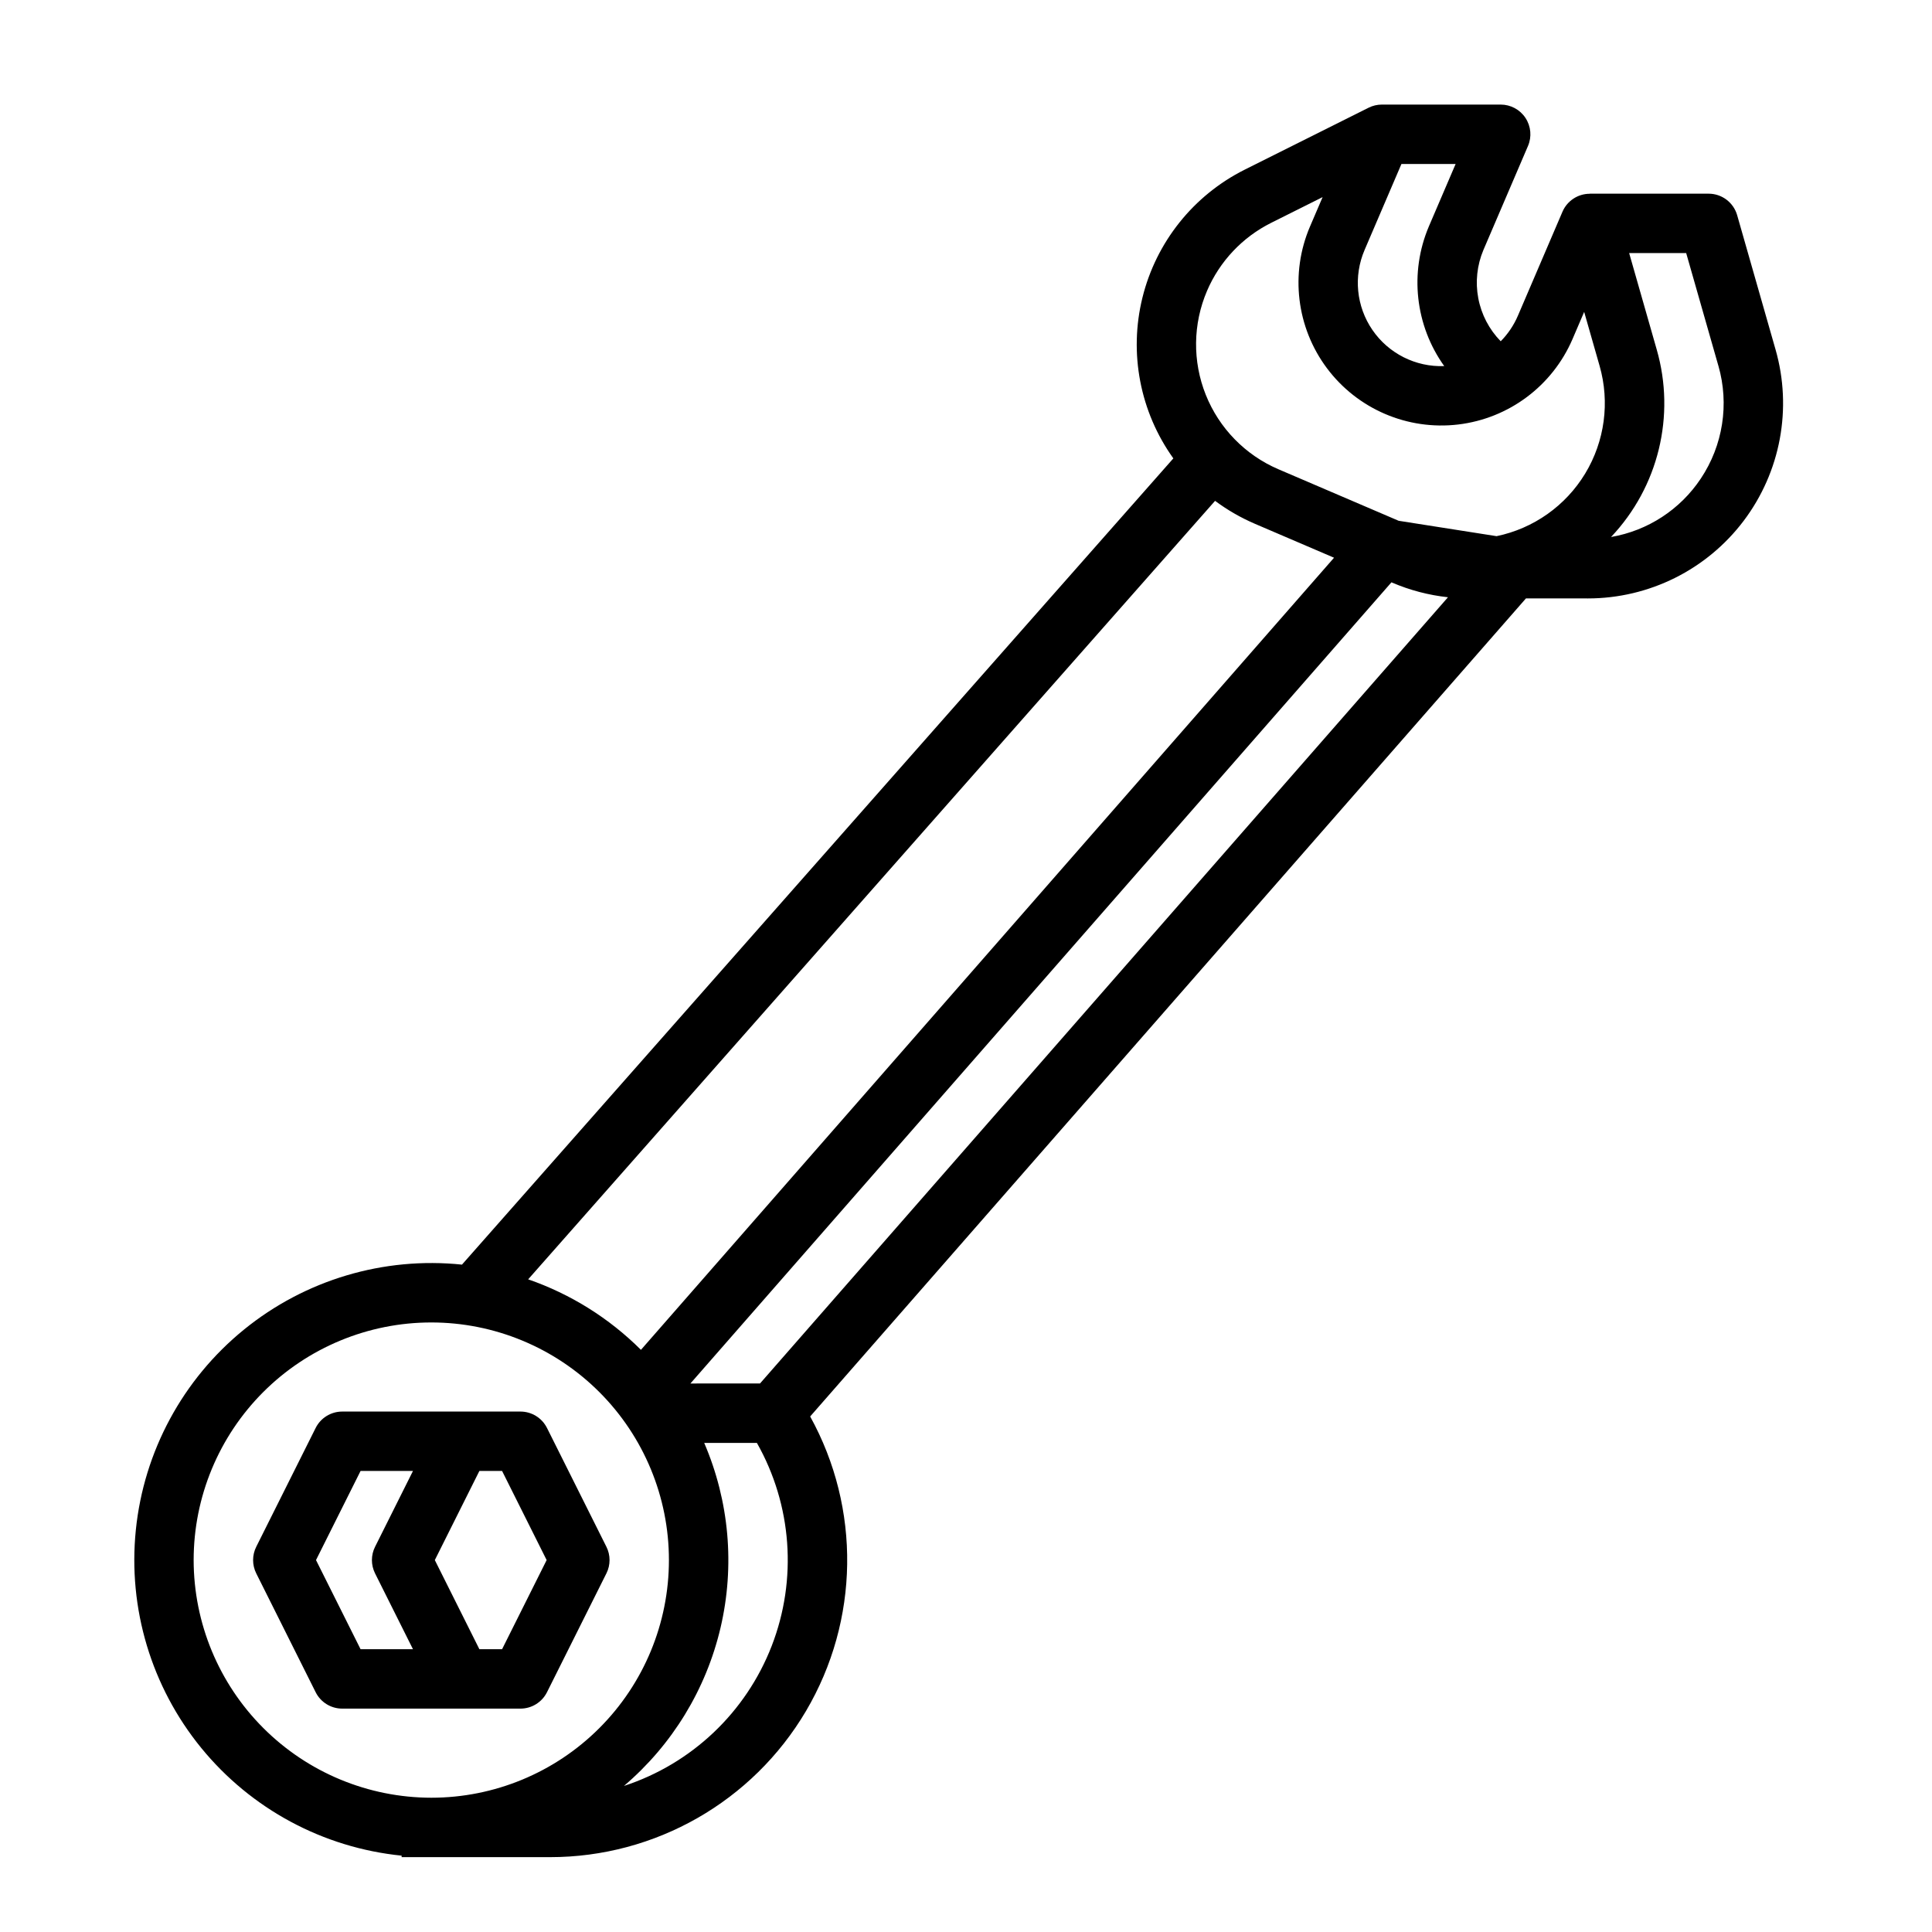
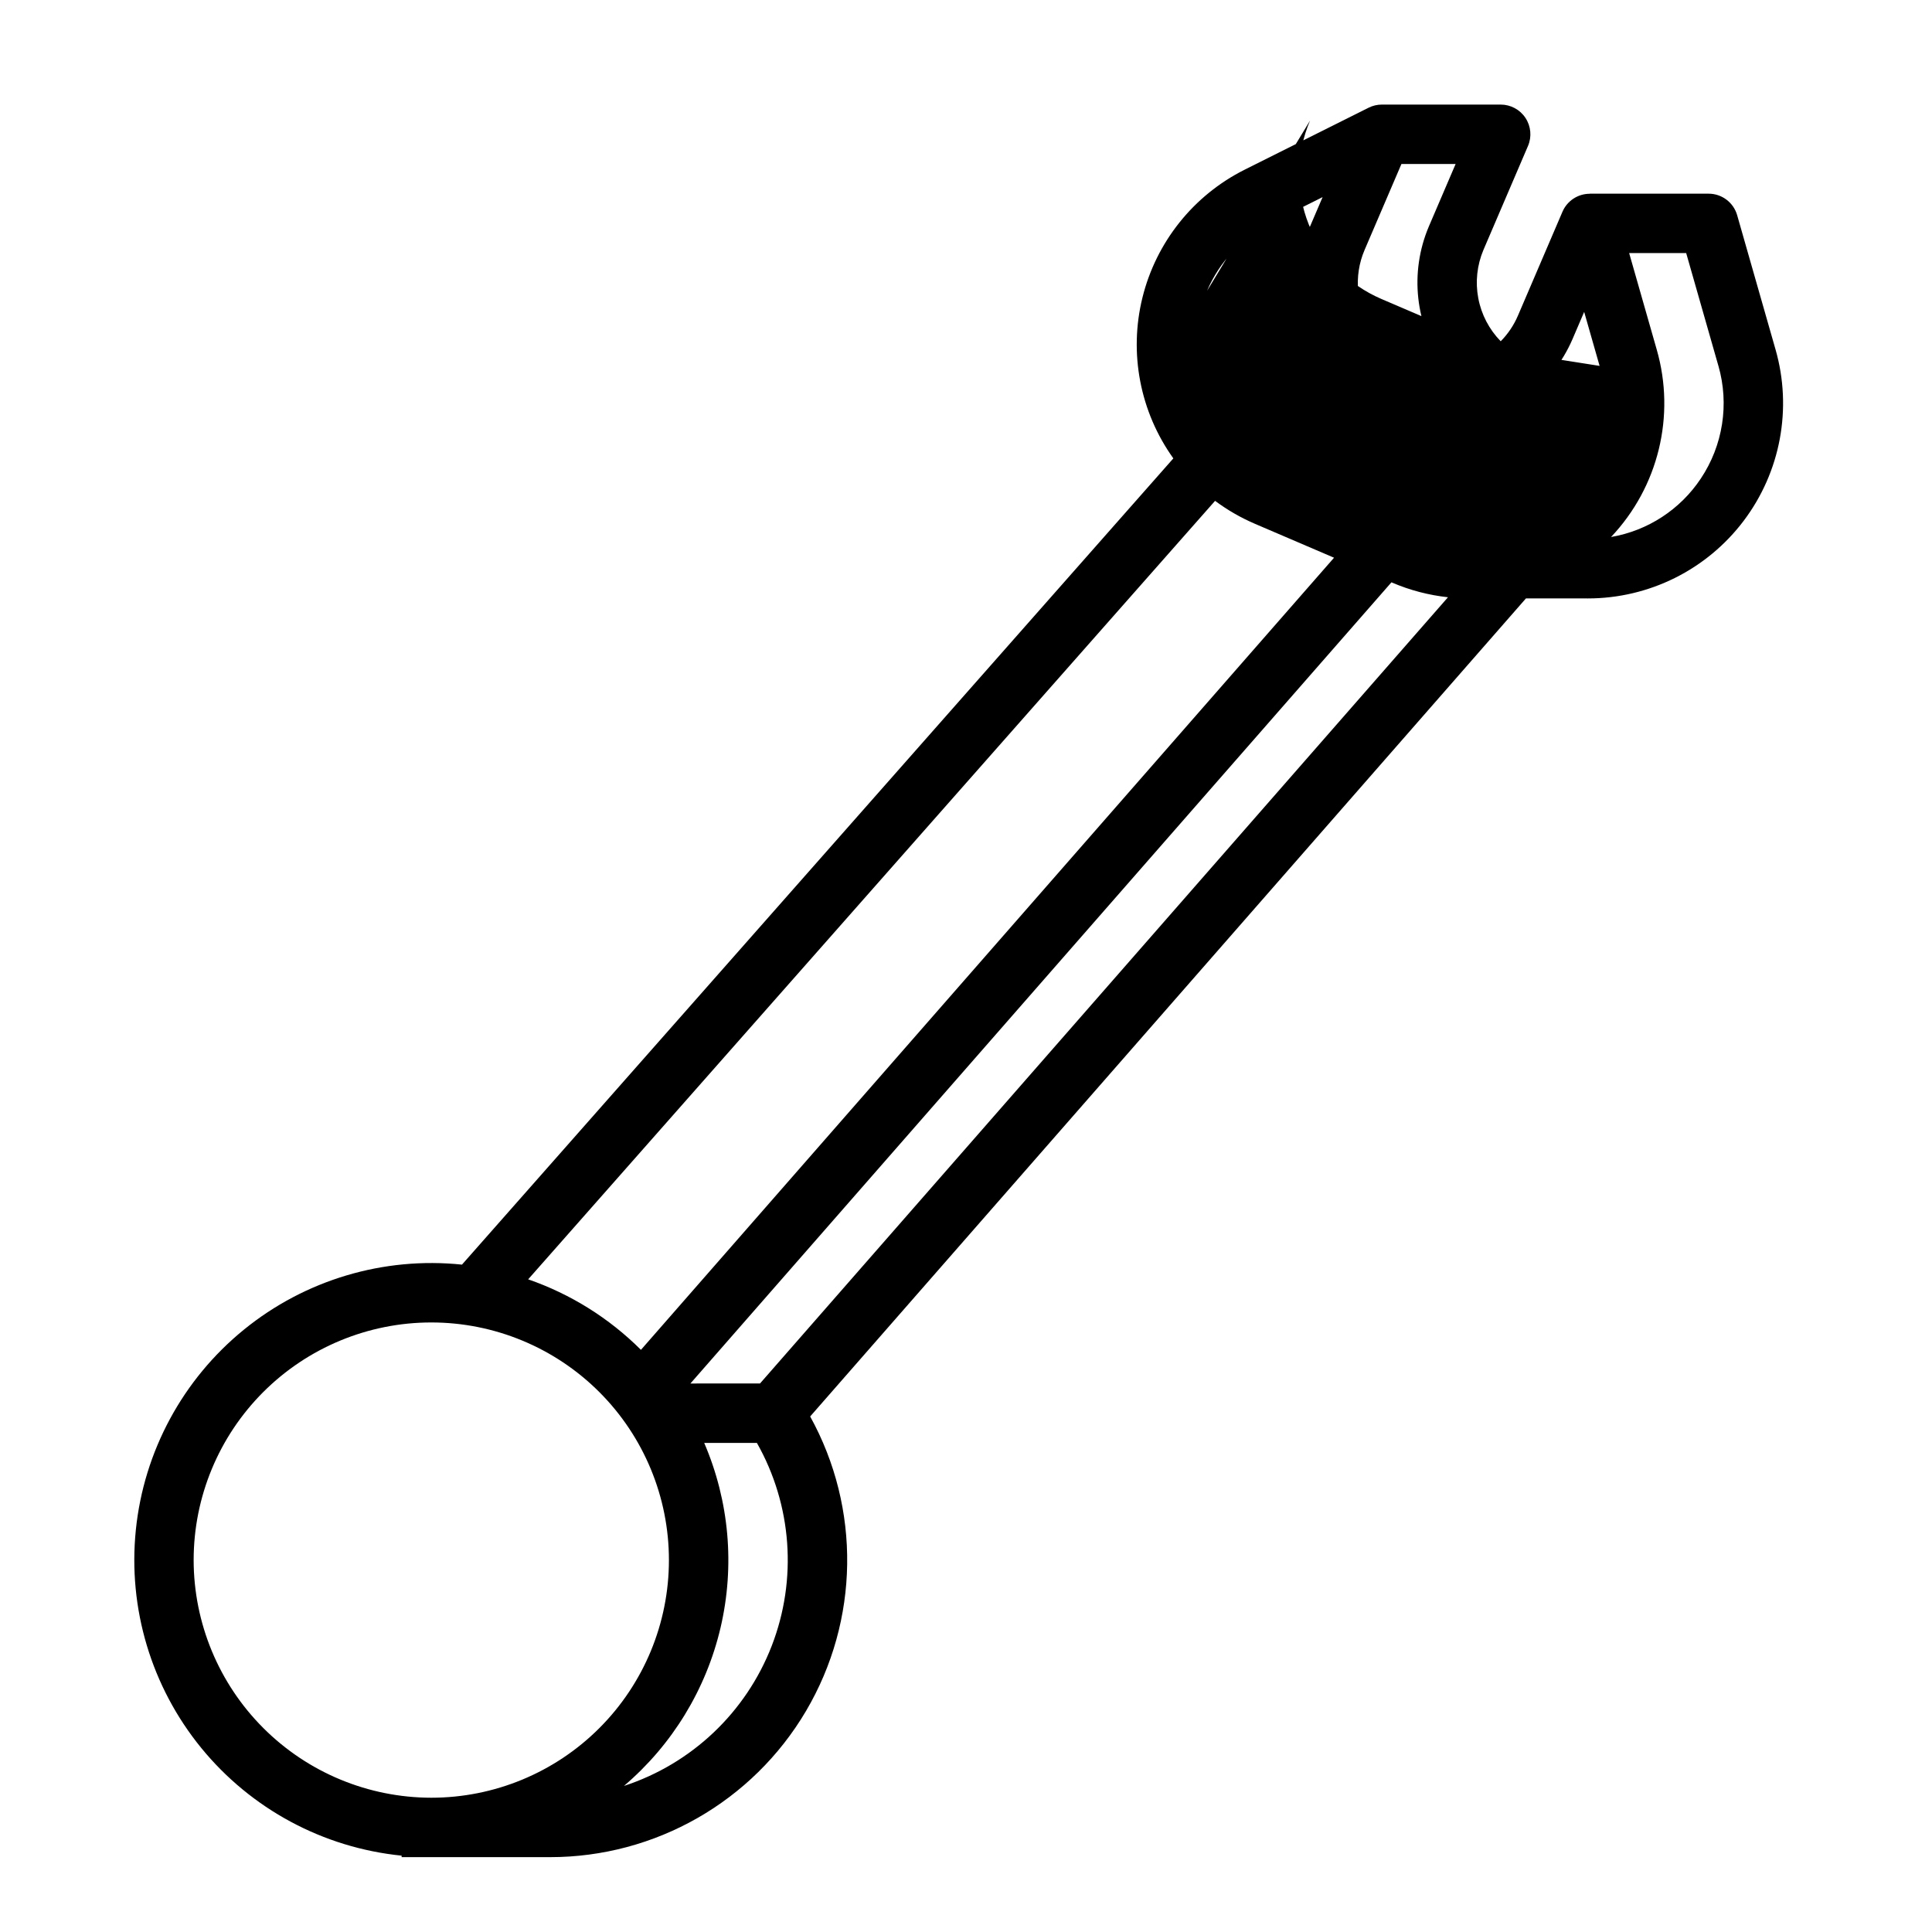
<svg xmlns="http://www.w3.org/2000/svg" fill="#000000" width="800px" height="800px" version="1.1" viewBox="144 144 512 512">
  <g>
-     <path d="m614.54 236.64-10.172-35.602c-0.965-3.379-4.055-5.711-7.566-5.711h-31.488v0.023c-3.144-0.008-5.992 1.863-7.238 4.75l-11.809 27.551c-1.082 2.527-2.629 4.832-4.562 6.789-3.062-3.133-5.133-7.102-5.945-11.41-0.816-4.305-0.34-8.754 1.363-12.793l11.809-27.551c1.043-2.434 0.793-5.227-0.664-7.434-1.457-2.211-3.926-3.539-6.57-3.539h-31.488v0.004-0.004c-1.223 0-2.43 0.285-3.519 0.832l-32.863 16.43c-13.547 6.797-23.441 19.184-27.07 33.898-3.633 14.715-0.637 30.285 8.191 42.602l-188.52 213.66c-20.789-2.156-41.582 4.047-57.793 17.234-16.211 13.188-26.516 32.281-28.637 53.07-2.125 20.793 4.109 41.574 17.32 57.766 13.215 16.191 32.324 26.465 53.117 28.559v0.395h39.359c27.859 0 53.645-14.727 67.801-38.719 14.156-23.992 14.578-53.684 1.105-78.066l189.69-216.79h15.691c0.242 0.004 0.48 0.004 0.719 0.004h0.004c16.23-0.004 31.523-7.625 41.297-20.582 9.777-12.961 12.902-29.758 8.441-45.367zm-108.91-26.402 9.766-22.781h14.359l-7.106 16.578c-5.164 12.203-3.617 26.207 4.086 36.984-7.566 0.285-14.75-3.332-19.031-9.578-4.281-6.242-5.062-14.246-2.074-21.203zm-41.75 10.832c3.356-7.824 9.371-14.203 16.984-18.012l13.641-6.82-3.344 7.801v-0.004c-5.312 12.426-3.594 26.742 4.504 37.559 8.098 10.816 21.348 16.496 34.77 14.902 13.418-1.598 24.965-10.227 30.301-22.641l3.086-7.199 4.09 14.312v-0.004c2.75 9.621 1.367 19.953-3.812 28.516-5.18 8.562-13.688 14.578-23.488 16.609l-25.957-4.078-31.863-13.656 0.004 0.004c-8.777-3.766-15.703-10.859-19.25-19.727-3.547-8.871-3.426-18.785 0.336-27.562zm-136.91 289.57 185.78-212.32 0.18 0.078c4.711 2.019 9.699 3.328 14.801 3.879l-182.32 208.36zm139.04-233.91c3.277 2.441 6.828 4.484 10.582 6.094l20.945 8.977-183.68 209.92c-8.426-8.402-18.641-14.789-29.887-18.684zm-270.69 280.71c0-16.699 6.637-32.719 18.445-44.531 11.812-11.809 27.832-18.445 44.531-18.445 16.703 0 32.723 6.637 44.531 18.445 11.812 11.812 18.445 27.832 18.445 44.531 0 16.703-6.633 32.723-18.445 44.531-11.809 11.812-27.828 18.445-44.531 18.445-16.695-0.02-32.703-6.66-44.508-18.465-11.809-11.805-18.449-27.812-18.469-44.512zm114.03 59.852c12.801-10.887 21.773-25.59 25.605-41.949 3.828-16.363 2.309-33.52-4.332-48.957h13.961c9.312 16.441 10.75 36.188 3.926 53.801-6.828 17.617-21.203 31.234-39.16 37.105zm285.39-346.48c-5.461 8.223-14.066 13.828-23.797 15.5 12.547-13.246 17.152-32.141 12.105-49.676l-7.305-25.566h15.113l8.539 29.895 0.004-0.004c2.906 10.152 1.203 21.07-4.66 29.852z" />
-     <path d="m288.96 592.45 15.742-31.488h0.004c1.109-2.219 1.109-4.828 0-7.043l-15.742-31.488h-0.004c-1.332-2.668-4.059-4.352-7.039-4.352h-47.23c-2.984 0-5.711 1.684-7.043 4.352l-15.742 31.488c-1.109 2.215-1.109 4.824 0 7.043l15.742 31.488c1.332 2.664 4.059 4.352 7.043 4.352h47.23c2.981 0 5.707-1.688 7.039-4.352zm-61.215-35.012 11.809-23.617h13.887l-10.047 20.098c-1.109 2.215-1.109 4.824 0 7.043l10.047 20.094h-13.887zm43.297 23.617-11.809-23.617 11.809-23.617h6.016l11.809 23.617-11.809 23.617z" />
+     <path d="m614.54 236.64-10.172-35.602c-0.965-3.379-4.055-5.711-7.566-5.711h-31.488v0.023c-3.144-0.008-5.992 1.863-7.238 4.75l-11.809 27.551c-1.082 2.527-2.629 4.832-4.562 6.789-3.062-3.133-5.133-7.102-5.945-11.41-0.816-4.305-0.34-8.754 1.363-12.793l11.809-27.551c1.043-2.434 0.793-5.227-0.664-7.434-1.457-2.211-3.926-3.539-6.57-3.539h-31.488v0.004-0.004c-1.223 0-2.43 0.285-3.519 0.832l-32.863 16.43c-13.547 6.797-23.441 19.184-27.07 33.898-3.633 14.715-0.637 30.285 8.191 42.602l-188.52 213.66c-20.789-2.156-41.582 4.047-57.793 17.234-16.211 13.188-26.516 32.281-28.637 53.07-2.125 20.793 4.109 41.574 17.32 57.766 13.215 16.191 32.324 26.465 53.117 28.559v0.395h39.359c27.859 0 53.645-14.727 67.801-38.719 14.156-23.992 14.578-53.684 1.105-78.066l189.69-216.79h15.691c0.242 0.004 0.48 0.004 0.719 0.004h0.004c16.23-0.004 31.523-7.625 41.297-20.582 9.777-12.961 12.902-29.758 8.441-45.367zm-108.91-26.402 9.766-22.781h14.359l-7.106 16.578c-5.164 12.203-3.617 26.207 4.086 36.984-7.566 0.285-14.75-3.332-19.031-9.578-4.281-6.242-5.062-14.246-2.074-21.203zm-41.75 10.832c3.356-7.824 9.371-14.203 16.984-18.012l13.641-6.82-3.344 7.801v-0.004c-5.312 12.426-3.594 26.742 4.504 37.559 8.098 10.816 21.348 16.496 34.77 14.902 13.418-1.598 24.965-10.227 30.301-22.641l3.086-7.199 4.09 14.312v-0.004l-25.957-4.078-31.863-13.656 0.004 0.004c-8.777-3.766-15.703-10.859-19.25-19.727-3.547-8.871-3.426-18.785 0.336-27.562zm-136.91 289.57 185.78-212.32 0.18 0.078c4.711 2.019 9.699 3.328 14.801 3.879l-182.32 208.36zm139.04-233.91c3.277 2.441 6.828 4.484 10.582 6.094l20.945 8.977-183.68 209.92c-8.426-8.402-18.641-14.789-29.887-18.684zm-270.69 280.71c0-16.699 6.637-32.719 18.445-44.531 11.812-11.809 27.832-18.445 44.531-18.445 16.703 0 32.723 6.637 44.531 18.445 11.812 11.812 18.445 27.832 18.445 44.531 0 16.703-6.633 32.723-18.445 44.531-11.809 11.812-27.828 18.445-44.531 18.445-16.695-0.02-32.703-6.66-44.508-18.465-11.809-11.805-18.449-27.812-18.469-44.512zm114.03 59.852c12.801-10.887 21.773-25.59 25.605-41.949 3.828-16.363 2.309-33.52-4.332-48.957h13.961c9.312 16.441 10.75 36.188 3.926 53.801-6.828 17.617-21.203 31.234-39.16 37.105zm285.39-346.48c-5.461 8.223-14.066 13.828-23.797 15.5 12.547-13.246 17.152-32.141 12.105-49.676l-7.305-25.566h15.113l8.539 29.895 0.004-0.004c2.906 10.152 1.203 21.07-4.66 29.852z" />
  </g>
</svg>